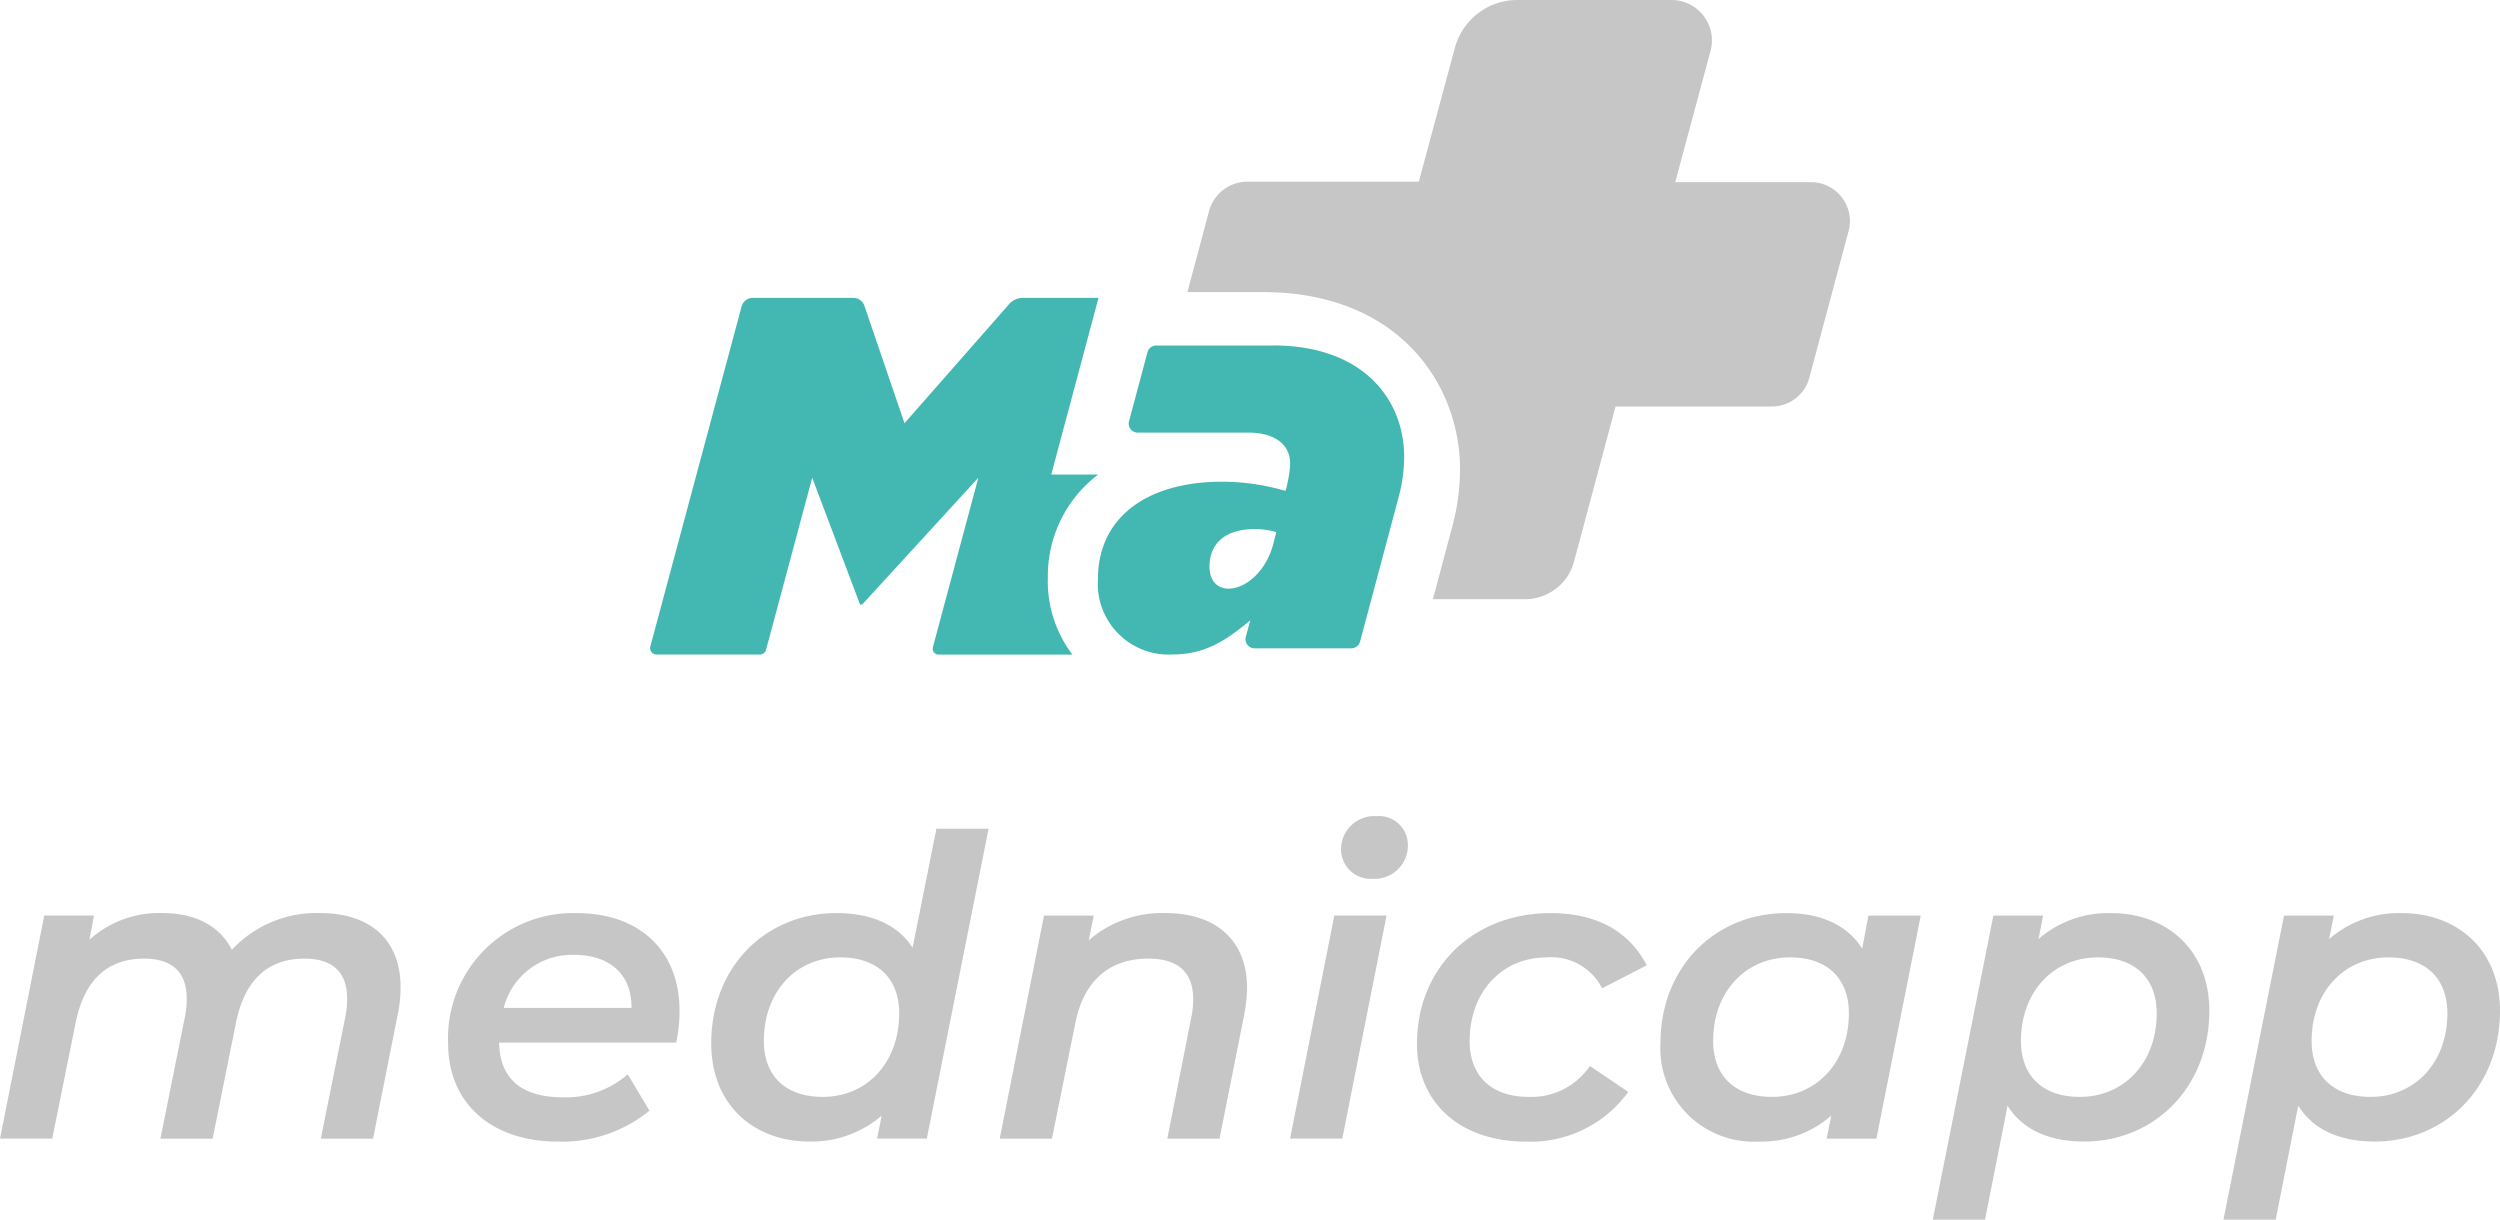
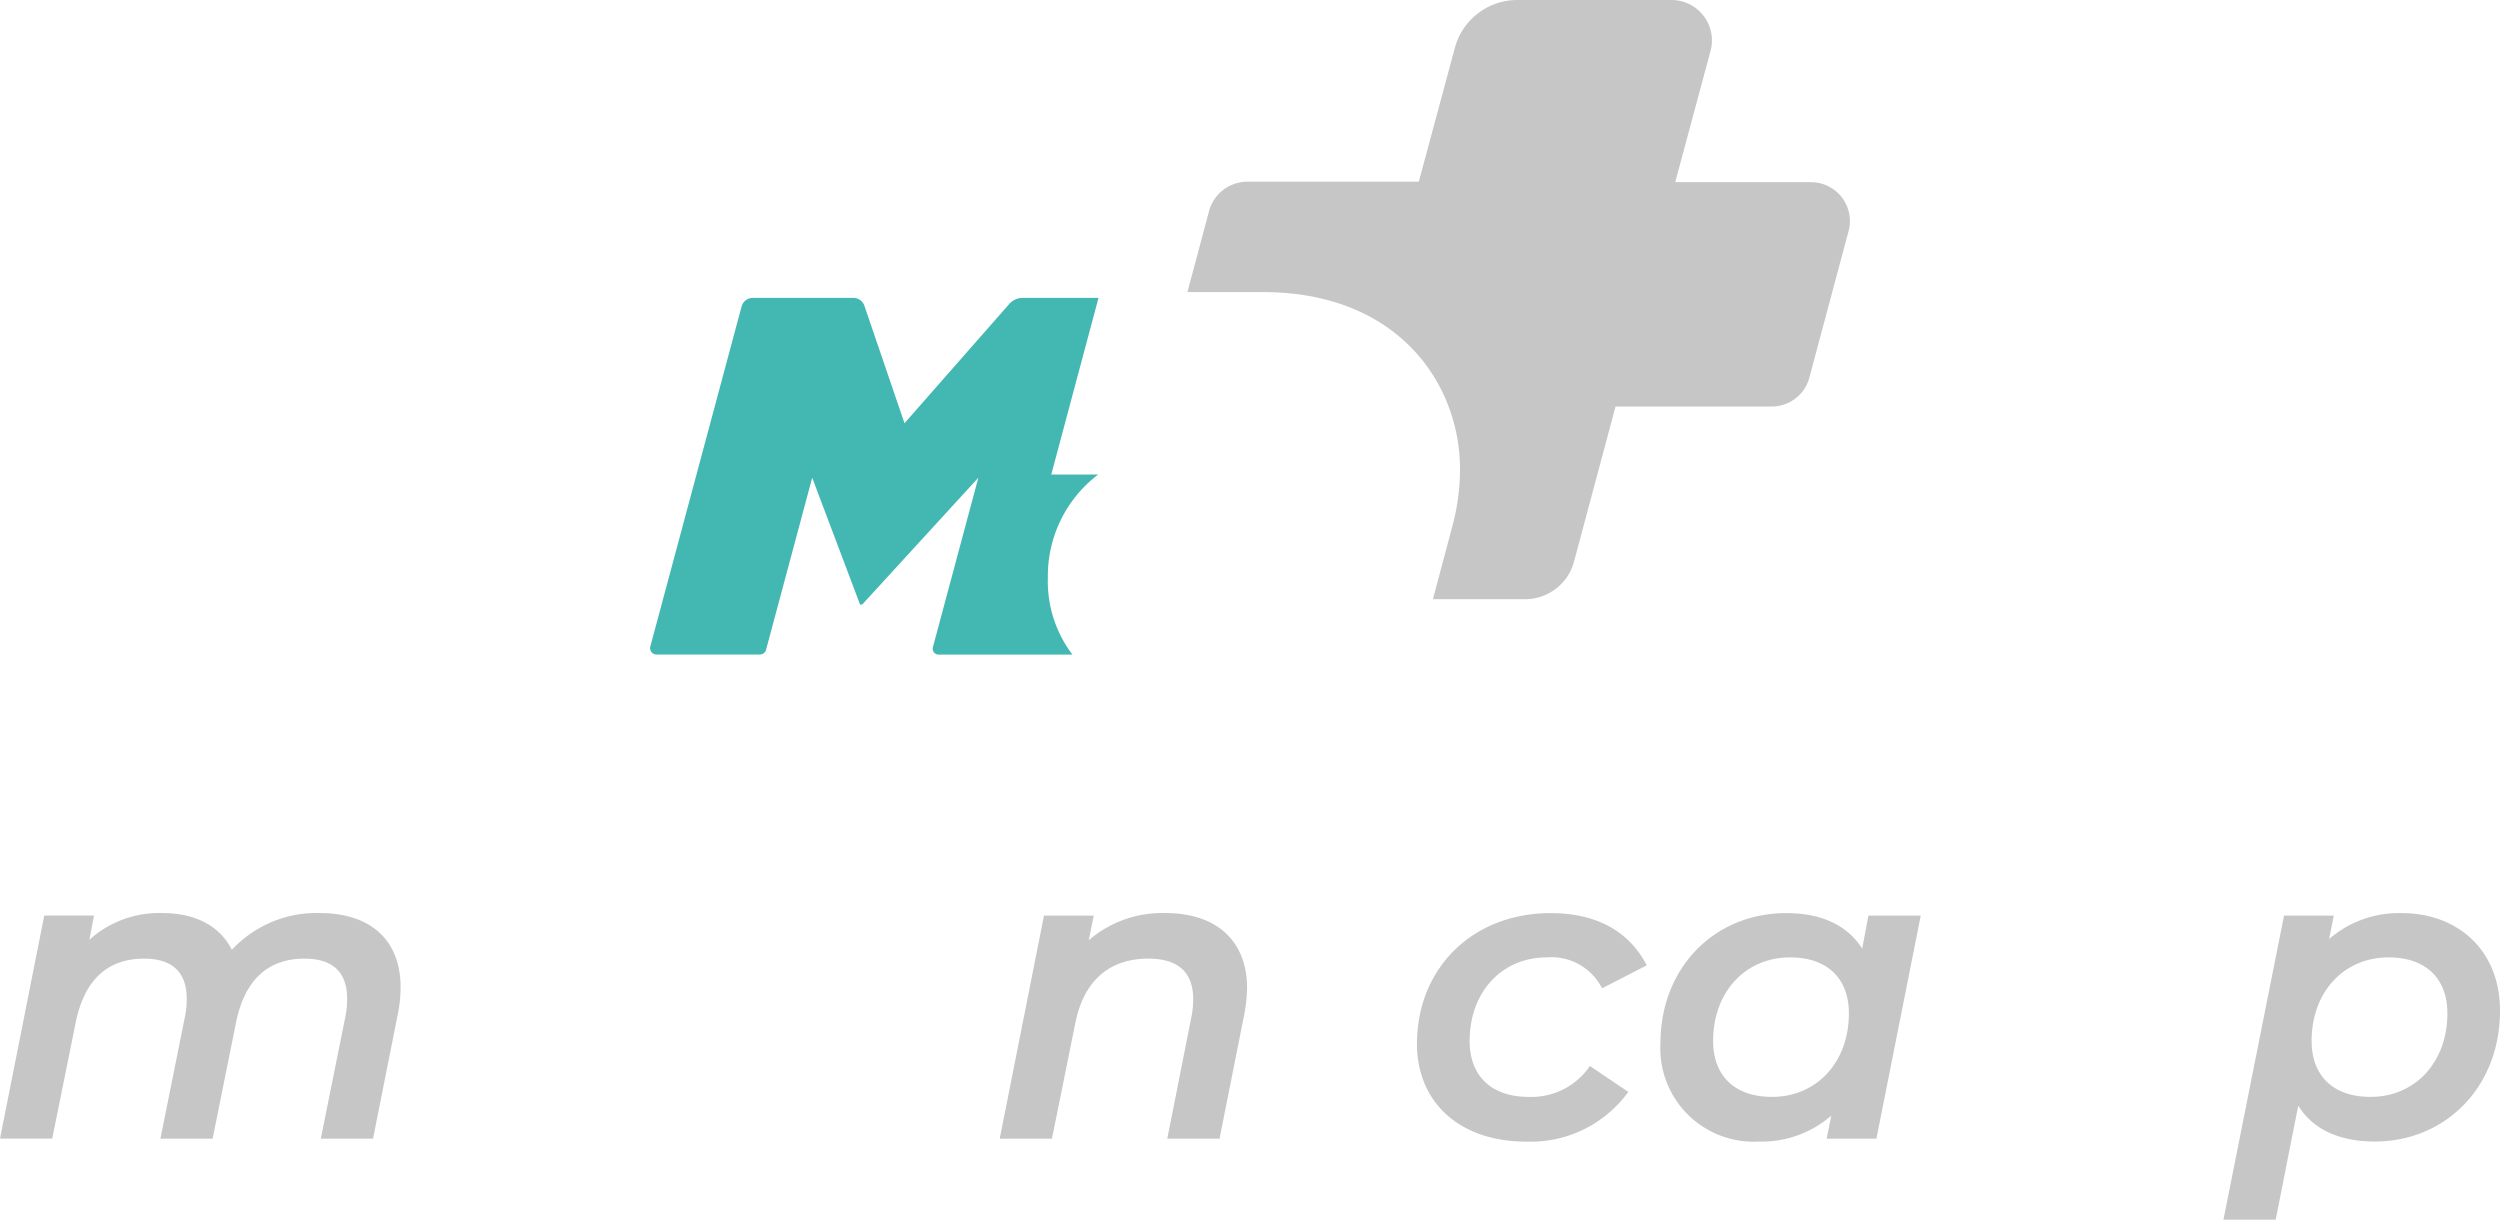
<svg xmlns="http://www.w3.org/2000/svg" id="Grupo_3437" data-name="Grupo 3437" width="201.054" height="98.09" viewBox="0 0 201.054 98.09">
  <defs>
    <clipPath id="clip-path">
      <rect id="Rectángulo_6" data-name="Rectángulo 6" width="201.054" height="98.09" fill="#c6c6c6" />
    </clipPath>
  </defs>
  <g id="Grupo_12" data-name="Grupo 12" clip-path="url(#clip-path)">
    <path id="Trazado_13" data-name="Trazado 13" d="M32.215,120.323a10.771,10.771,0,0,1-.236,2.217L30,132.483H25.8l1.982-9.842a7.085,7.085,0,0,0,.135-1.411c0-2.083-1.108-3.225-3.427-3.225-2.889,0-4.8,1.646-5.509,5.14L17.1,132.483H12.9l1.981-9.842a7.085,7.085,0,0,0,.135-1.411c0-2.083-1.108-3.225-3.427-3.225-2.889,0-4.8,1.646-5.509,5.174l-1.88,9.3H0l3.56-17.938h4l-.37,1.948a8.369,8.369,0,0,1,5.879-2.15c2.587,0,4.6,1.008,5.577,2.956a9.3,9.3,0,0,1,7.088-2.956c3.964,0,6.483,2.083,6.483,5.979" transform="translate(0 -40.91)" fill="#c6c6c6" />
-     <path id="Trazado_14" data-name="Trazado 14" d="M74.458,124.758H60.215c.067,2.855,1.713,4.4,5.173,4.4a7.536,7.536,0,0,0,5.173-1.848l1.747,2.923a11.085,11.085,0,0,1-7.356,2.485c-5.408,0-8.835-3.124-8.835-7.893a10.058,10.058,0,0,1,10.346-10.481c4.972,0,8.264,2.956,8.264,7.861a12.128,12.128,0,0,1-.269,2.553m-13.874-2.789h10.28c.033-2.754-1.815-4.266-4.6-4.266a5.652,5.652,0,0,0-5.677,4.266" transform="translate(-20.078 -40.91)" fill="#c6c6c6" />
-     <path id="Trazado_15" data-name="Trazado 15" d="M111.368,103.778,106.4,128.7h-4l.37-1.847a8.65,8.65,0,0,1-5.811,2.082c-4.435,0-7.895-2.922-7.895-7.893,0-6.115,4.334-10.481,10.078-10.481,2.788,0,4.938.941,6.114,2.788l1.915-9.574Zm-7.189,14.847c0-2.788-1.713-4.5-4.736-4.5-3.561,0-6.148,2.754-6.148,6.718,0,2.788,1.713,4.5,4.736,4.5,3.561,0,6.147-2.754,6.147-6.719" transform="translate(-31.865 -37.13)" fill="#c6c6c6" />
    <path id="Trazado_16" data-name="Trazado 16" d="M145.088,120.39a12.67,12.67,0,0,1-.236,2.15l-1.981,9.943h-4.2l1.948-9.843a7,7,0,0,0,.135-1.378c0-2.083-1.142-3.258-3.6-3.258-3.057,0-5.173,1.679-5.878,5.173l-1.881,9.305h-4.2l3.56-17.938h4l-.4,1.981a9.038,9.038,0,0,1,6.181-2.184c3.964,0,6.551,2.117,6.551,6.046" transform="translate(-44.795 -40.91)" fill="#c6c6c6" />
-     <path id="Trazado_17" data-name="Trazado 17" d="M165.108,110.2h4.2l-3.56,17.938h-4.2Zm.538-5.308a2.677,2.677,0,0,1,2.856-2.688,2.323,2.323,0,0,1,2.519,2.251,2.68,2.68,0,0,1-2.855,2.788,2.38,2.38,0,0,1-2.519-2.351" transform="translate(-57.799 -36.569)" fill="#c6c6c6" />
    <path id="Trazado_18" data-name="Trazado 18" d="M177.447,124.825c0-6.013,4.434-10.481,10.749-10.481,3.628,0,6.282,1.411,7.727,4.2l-3.595,1.848a4.558,4.558,0,0,0-4.468-2.485c-3.56,0-6.181,2.754-6.181,6.718,0,2.789,1.713,4.5,4.77,4.5a5.679,5.679,0,0,0,4.9-2.486l3.09,2.083a9.7,9.7,0,0,1-8.2,4c-5.375,0-8.8-3.157-8.8-7.893" transform="translate(-63.488 -40.91)" fill="#c6c6c6" />
    <path id="Trazado_19" data-name="Trazado 19" d="M228.865,114.546,225.3,132.483h-4l.37-1.847a8.572,8.572,0,0,1-5.845,2.082,7.508,7.508,0,0,1-7.894-7.893c0-6.115,4.367-10.481,10.111-10.481,2.789,0,4.9.941,6.114,2.856l.5-2.654Zm-5.778,7.859c0-2.788-1.713-4.5-4.736-4.5-3.561,0-6.181,2.754-6.181,6.718,0,2.788,1.713,4.5,4.736,4.5,3.56,0,6.181-2.754,6.181-6.719" transform="translate(-74.396 -40.91)" fill="#c6c6c6" />
-     <path id="Trazado_20" data-name="Trazado 20" d="M264.274,122.2c0,6.114-4.367,10.514-10.078,10.514-2.822,0-4.971-.974-6.147-2.889L246.234,139h-4.2l4.871-24.454h4l-.37,1.881a8.568,8.568,0,0,1,5.845-2.083c4.4,0,7.895,2.89,7.895,7.861m-4.233.2c0-2.788-1.713-4.5-4.736-4.5-3.561,0-6.181,2.754-6.181,6.718,0,2.788,1.713,4.5,4.736,4.5,3.561,0,6.181-2.754,6.181-6.719" transform="translate(-86.596 -40.91)" fill="#c6c6c6" />
    <path id="Trazado_21" data-name="Trazado 21" d="M300.673,122.2c0,6.114-4.367,10.514-10.078,10.514-2.822,0-4.972-.974-6.147-2.889L282.633,139h-4.2l4.871-24.454h4l-.37,1.881a8.568,8.568,0,0,1,5.845-2.083c4.4,0,7.895,2.89,7.895,7.861m-4.233.2c0-2.788-1.713-4.5-4.736-4.5-3.561,0-6.181,2.754-6.181,6.718,0,2.788,1.713,4.5,4.736,4.5,3.561,0,6.181-2.754,6.181-6.719" transform="translate(-99.619 -40.91)" fill="#c6c6c6" />
    <path id="Trazado_22" data-name="Trazado 22" d="M198.835,14.65H187.921L190.762,4.1a3.253,3.253,0,0,0-3.14-4.1H175.227A5.2,5.2,0,0,0,170.2,3.85l-2.9,10.762H153.516a3.2,3.2,0,0,0-3.088,2.369l-.5,1.884-1.237,4.625h6.069c10.894,0,15.855,7.387,15.855,14.251a17.867,17.867,0,0,1-.575,4.429l-1.606,6.019h7.41a4.079,4.079,0,0,0,3.939-3.023l3.34-12.474h12.562a3.129,3.129,0,0,0,3.024-2.321l1.886-7.051,1.268-4.73a3.13,3.13,0,0,0-3.023-3.94" transform="translate(-53.198 0)" fill="#c6c6c6" />
    <path id="Trazado_23" data-name="Trazado 23" d="M113.4,59.878a10.225,10.225,0,0,1,4.045-8.369h-3.773l3.8-14.206h-6.092a1.455,1.455,0,0,0-1.092.495l-8.419,9.586-3.225-9.45a.932.932,0,0,0-.881-.631H89.668a.931.931,0,0,0-.9.69l-7.338,27.34a.518.518,0,0,0,.5.652h8.306a.518.518,0,0,0,.5-.384l3.711-13.835,3.849,10.2h.169l9.343-10.2-3.654,13.623a.473.473,0,0,0,.457.6h10.762a9.757,9.757,0,0,1-1.978-6.107" transform="translate(-29.128 -13.346)" fill="#43b8b2" />
-     <path id="Trazado_24" data-name="Trazado 24" d="M151.558,43.267h-9.388a.717.717,0,0,0-.693.531l-1.49,5.571a.717.717,0,0,0,.693.9h8.86c2.329,0,3.578,1.095,3.389,2.844a12.043,12.043,0,0,1-.281,1.6l-.08.245a18.226,18.226,0,0,0-5.076-.738c-6.312,0-10,3.076-10,7.787a5.691,5.691,0,0,0,5.983,6.107c2.578,0,4.258-1.067,6.267-2.747l-.36,1.323a.736.736,0,0,0,.711.93h7.768a.736.736,0,0,0,.712-.547l3.135-11.747a12.611,12.611,0,0,0,.409-3.111c0-4.467-3.144-8.954-10.557-8.954m.032,15.958c-.534,2.089-2.133,3.6-3.609,3.6-.862,0-1.52-.613-1.52-1.76,0-1.925,1.316-3.031,3.654-3.031a6.183,6.183,0,0,1,1.716.245Z" transform="translate(-49.192 -15.48)" fill="#43b8b2" />
  </g>
</svg>